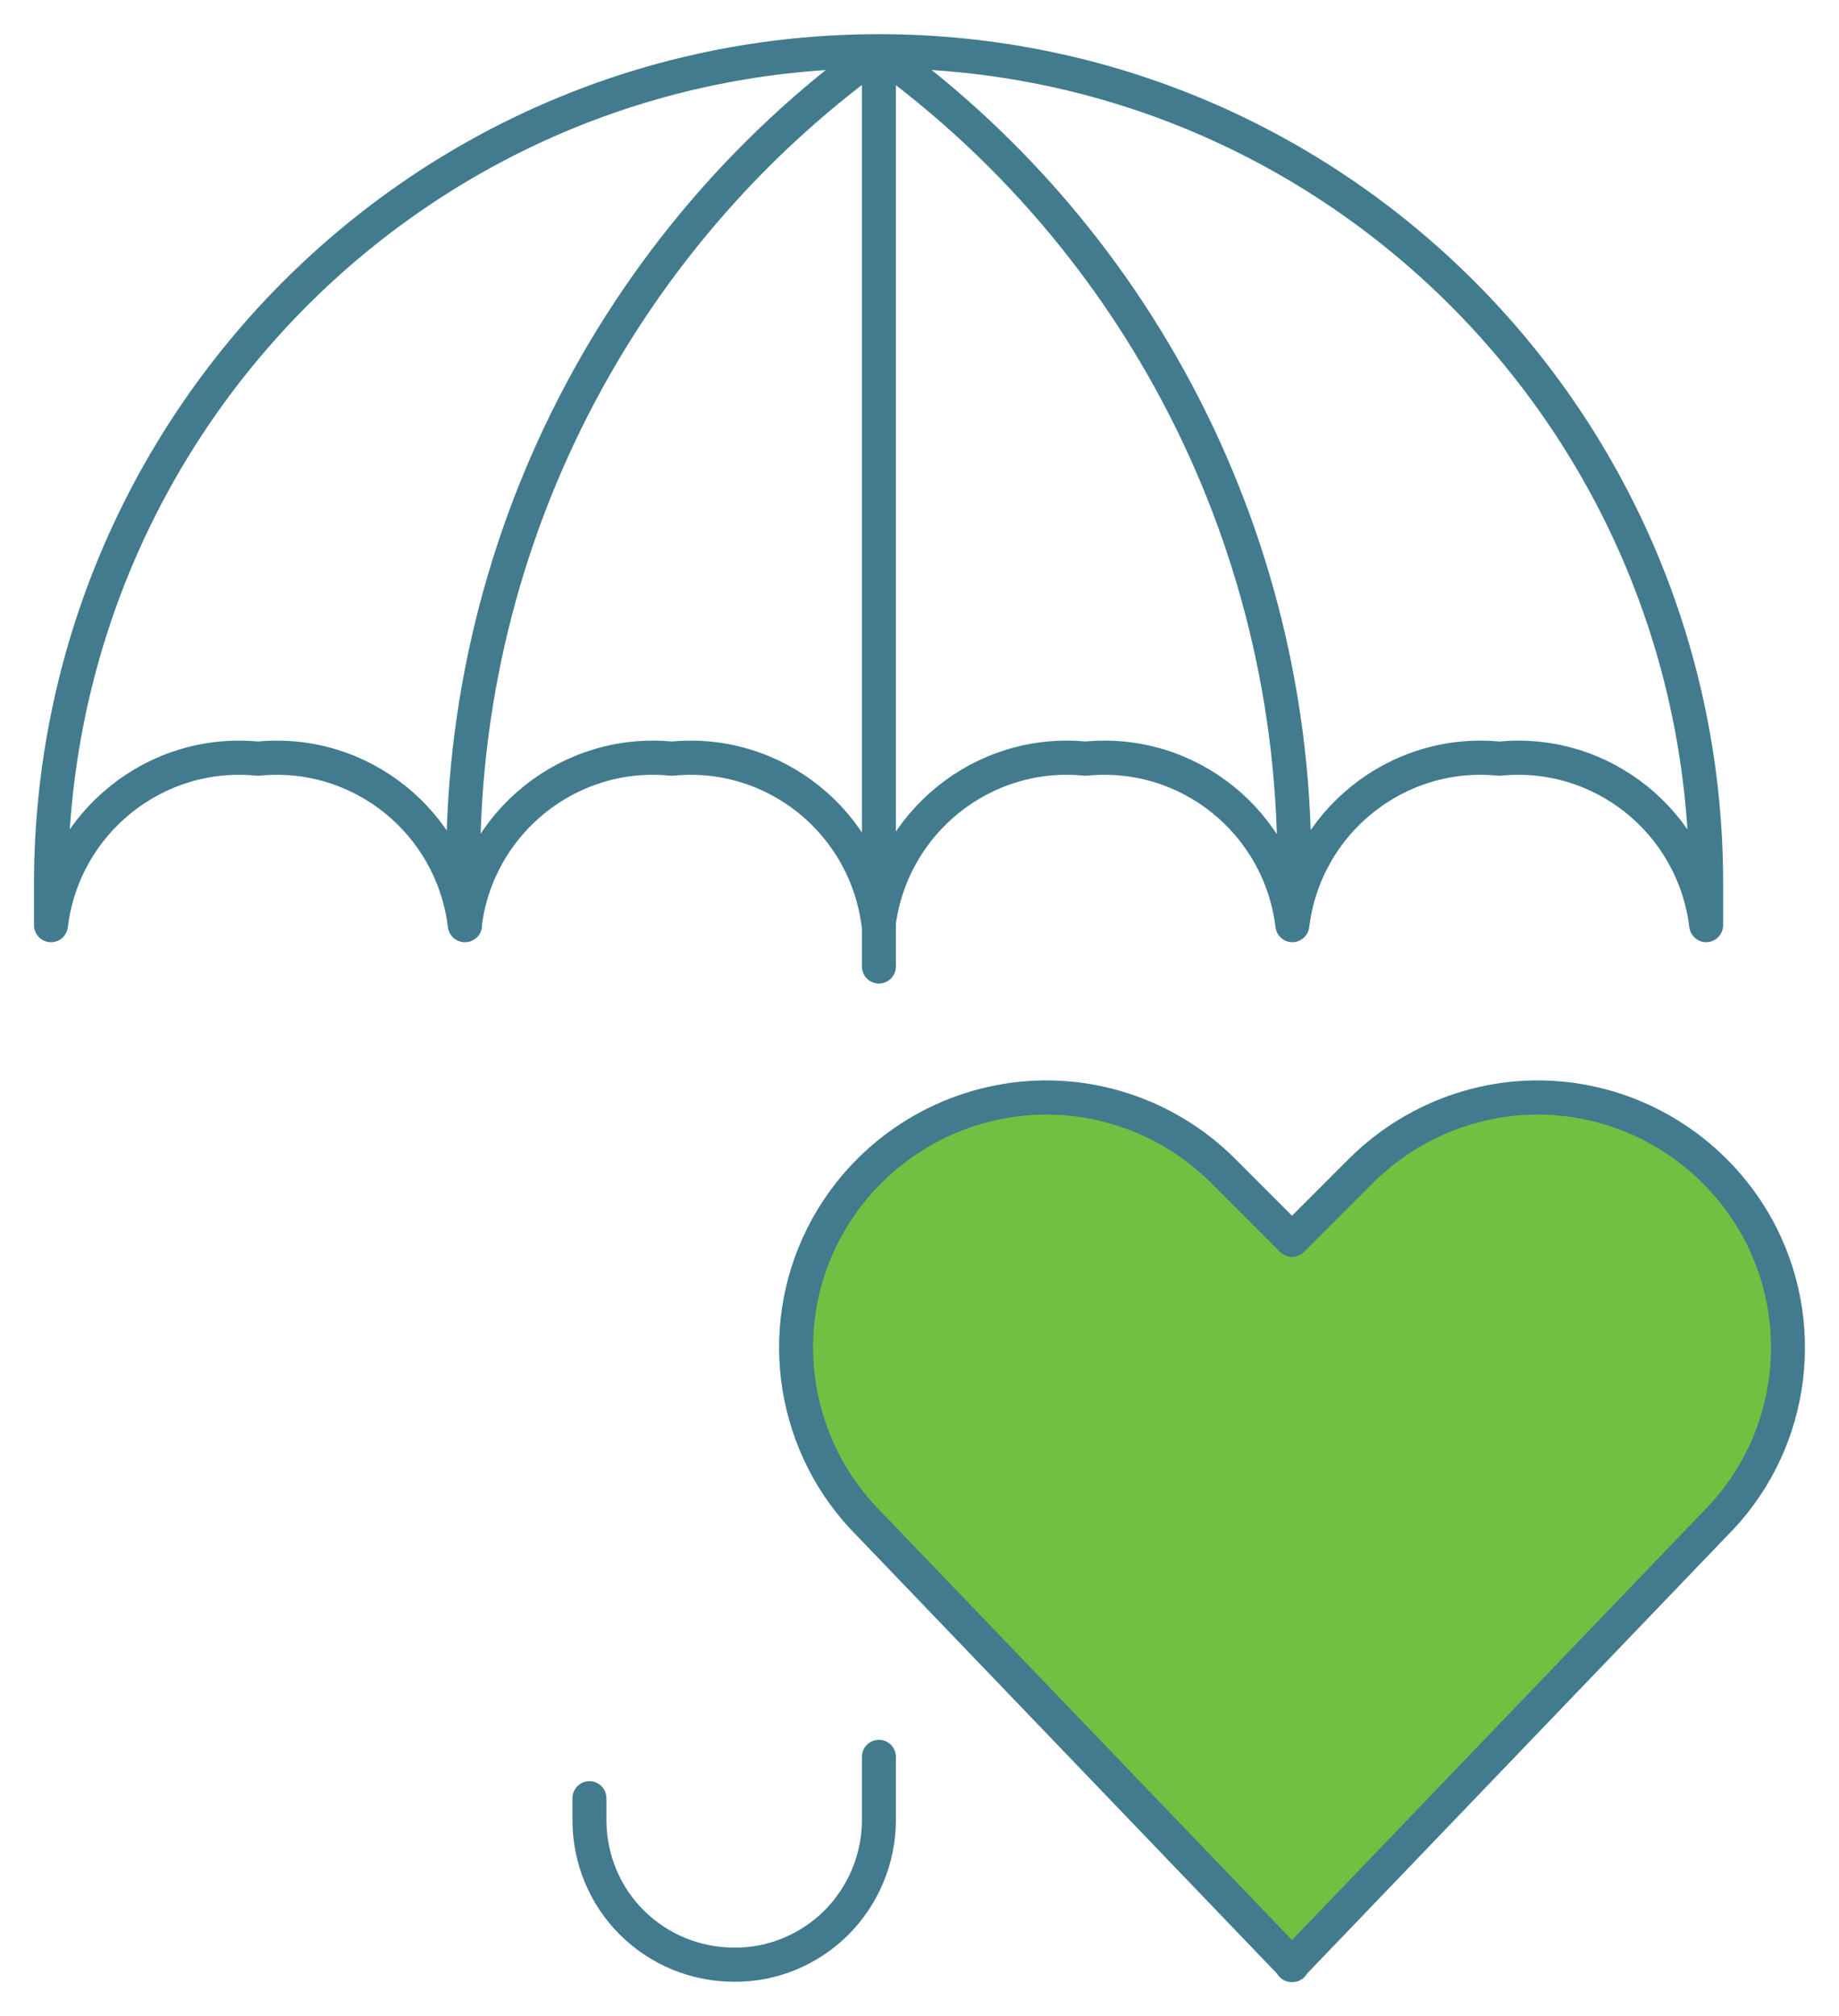
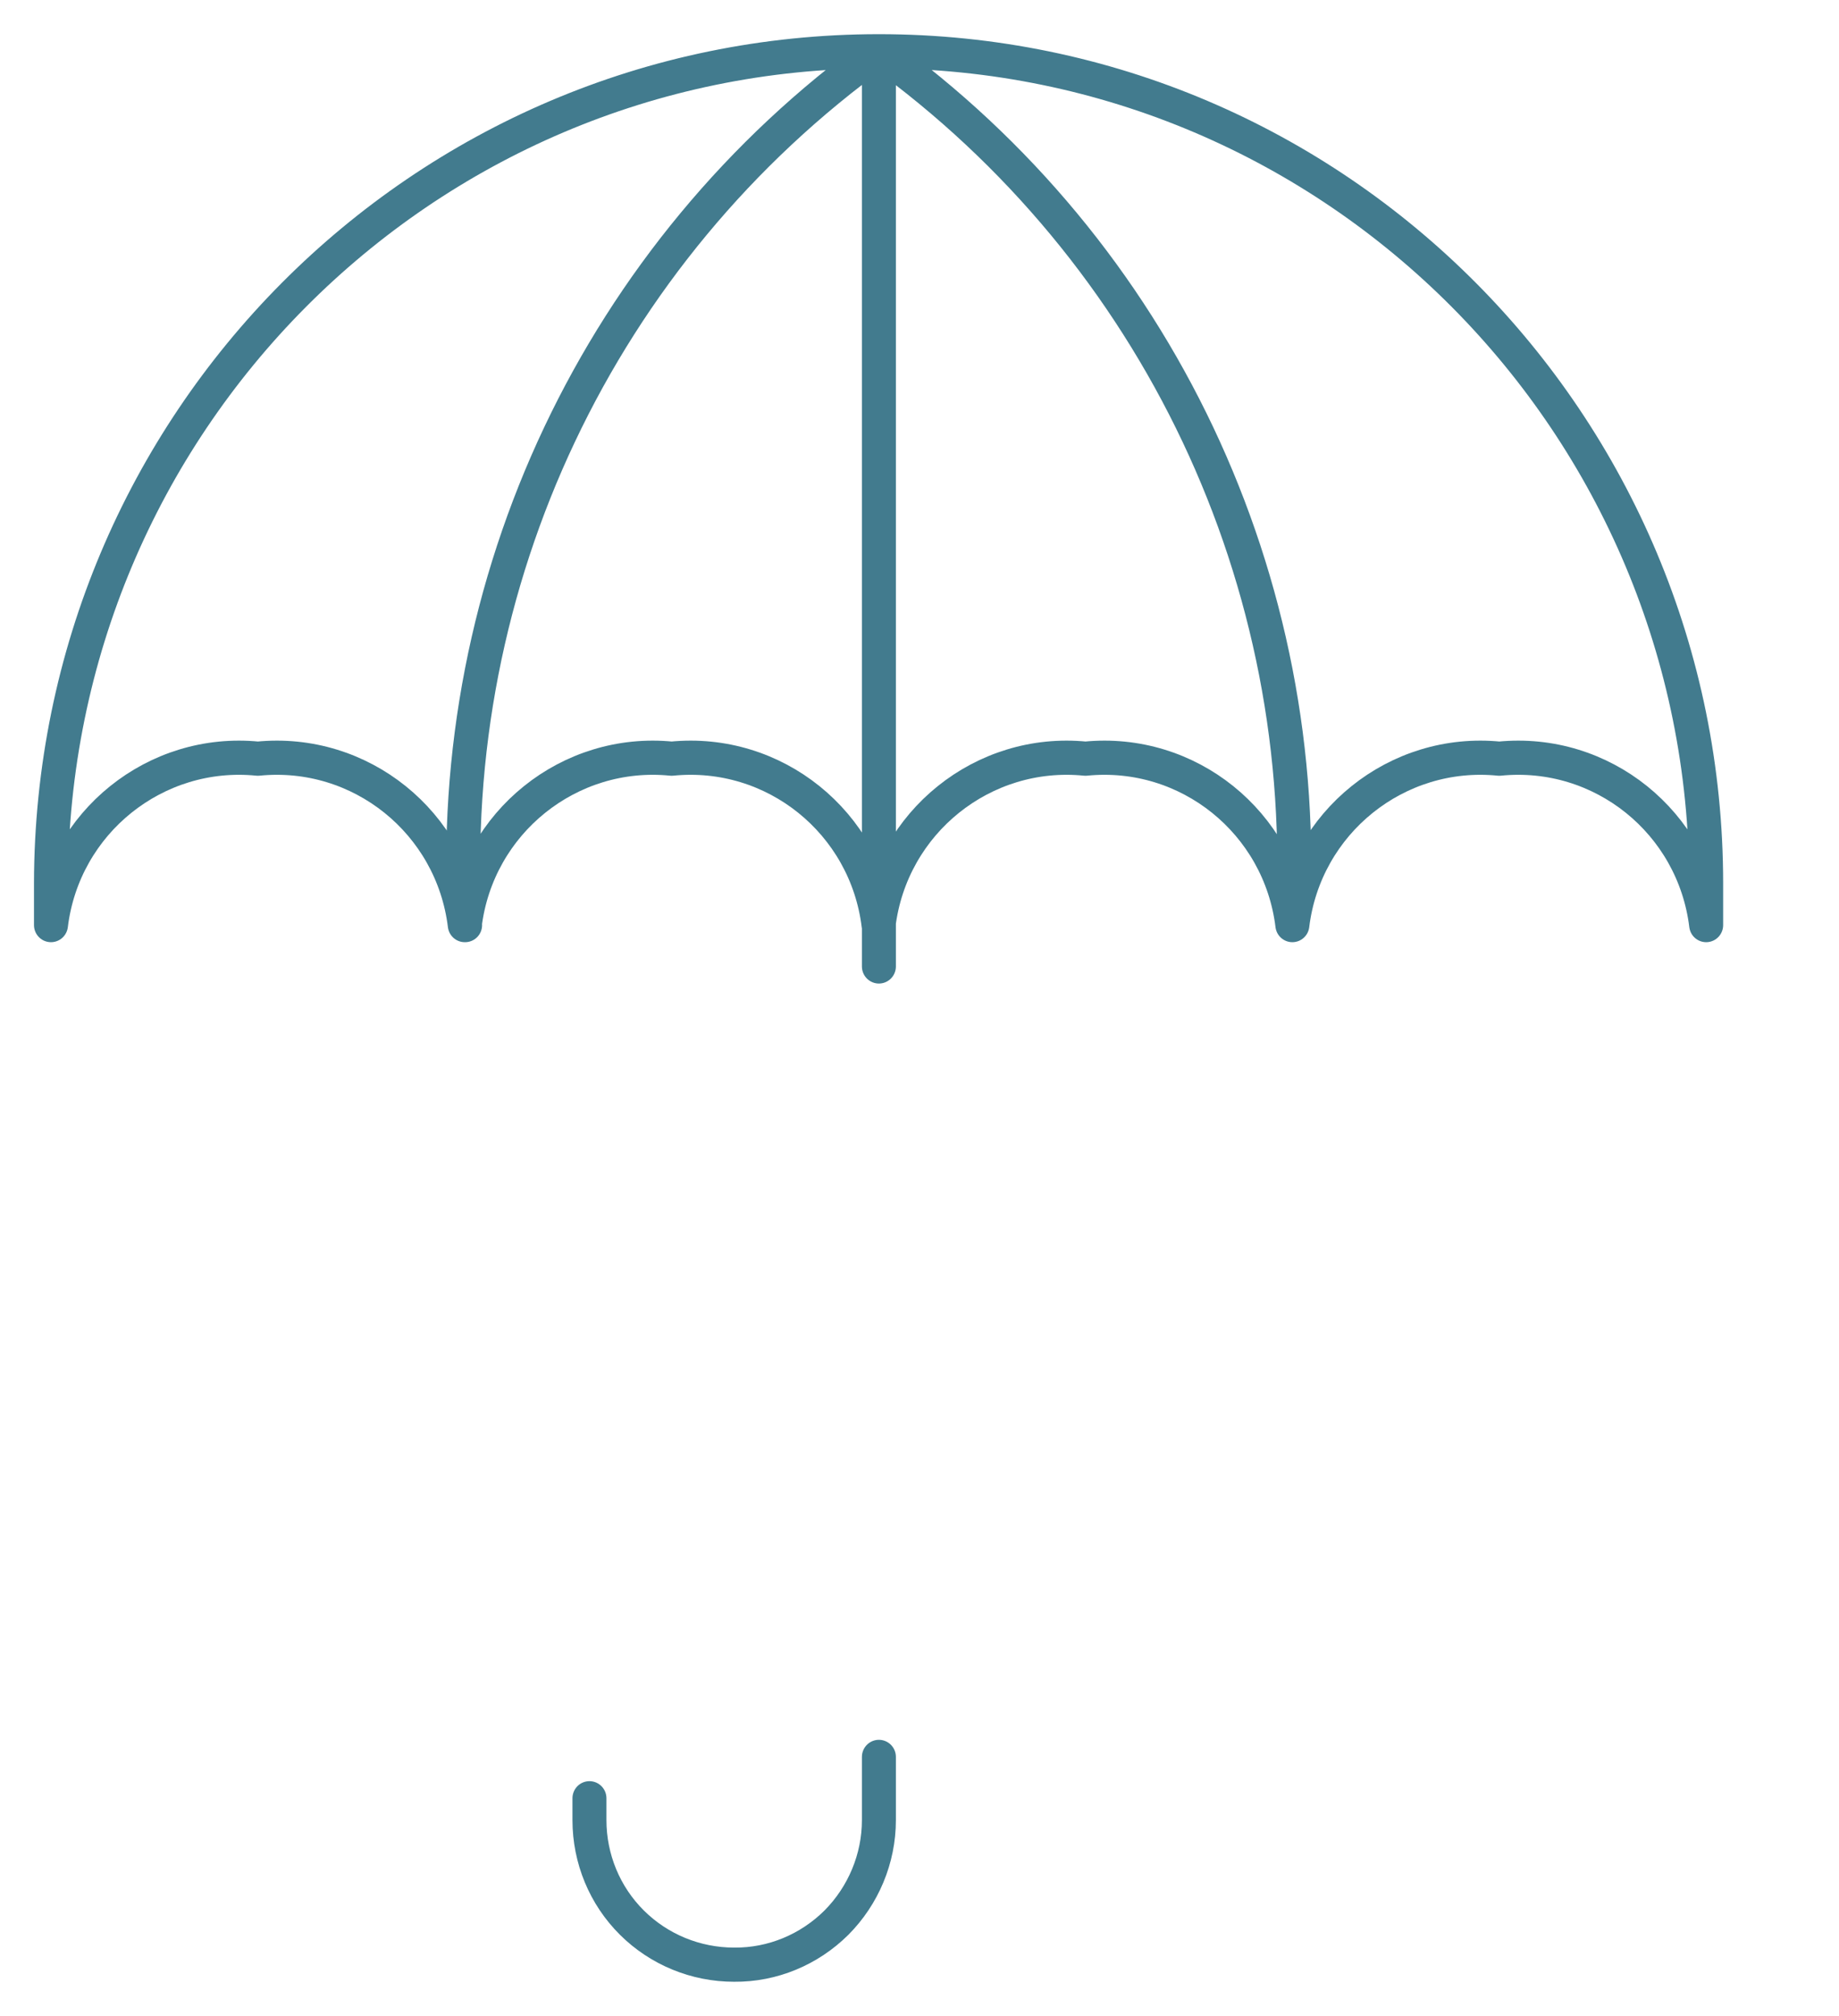
<svg xmlns="http://www.w3.org/2000/svg" version="1.2" overflow="visible" preserveAspectRatio="none" viewBox="0 0 54.13 59" id="Layer_1" width="52" height="57">
  <g transform="translate(1, 1)">
    <defs>
      <style>
      .cls-1 {
        fill: none;
      }

      .cls-1, .cls-2 {
        stroke: #427b8e;
        stroke-linecap: round;
        stroke-linejoin: round;
      }

      .cls-2 {
        fill: #70c141;
      }
    </style>
    </defs>
    <path d="M37.04,26.07c.62-10.05-3.98-19.71-12.17-25.57M12.69,26.07c-.62-10.05,3.98-19.71,12.17-25.57M24.87.5v26.78M49.22,26.07c-.37-3.01-3.07-5.17-6.09-4.87-3.01-.3-5.72,1.86-6.09,4.87-.37-3.01-3.07-5.17-6.09-4.87-3.01-.3-5.72,1.86-6.09,4.87-.37-3.01-3.07-5.17-6.09-4.87-3.01-.3-5.72,1.86-6.09,4.87-.37-3.01-3.07-5.17-6.09-4.87-3.01-.3-5.72,1.86-6.09,4.87v-1.22C.52,11.4,11.42.5,24.87.5s24.35,10.9,24.35,24.35v1.22ZM24.87,50.41v1.85c0,1.13-.46,2.21-1.25,3-.8.79-1.88,1.24-3.01,1.23-1.13,0-2.21-.44-3.01-1.23-.8-.79-1.25-1.87-1.25-3v-.64" class="cls-1" vector-effect="non-scaling-stroke" />
-     <path d="M37.04,56.5l-12.45-12.9c-2.24-2.22-2.8-5.63-1.38-8.44,1.07-2.11,3.08-3.57,5.41-3.95,2.33-.38,4.71.39,6.38,2.05l2.03,2.02,2.03-2.02c1.68-1.66,4.05-2.43,6.38-2.05,2.33.38,4.34,1.85,5.41,3.95,1.42,2.82.86,6.23-1.38,8.44l-12.45,12.9h.02Z" class="cls-2" vector-effect="non-scaling-stroke" />
  </g>
</svg>